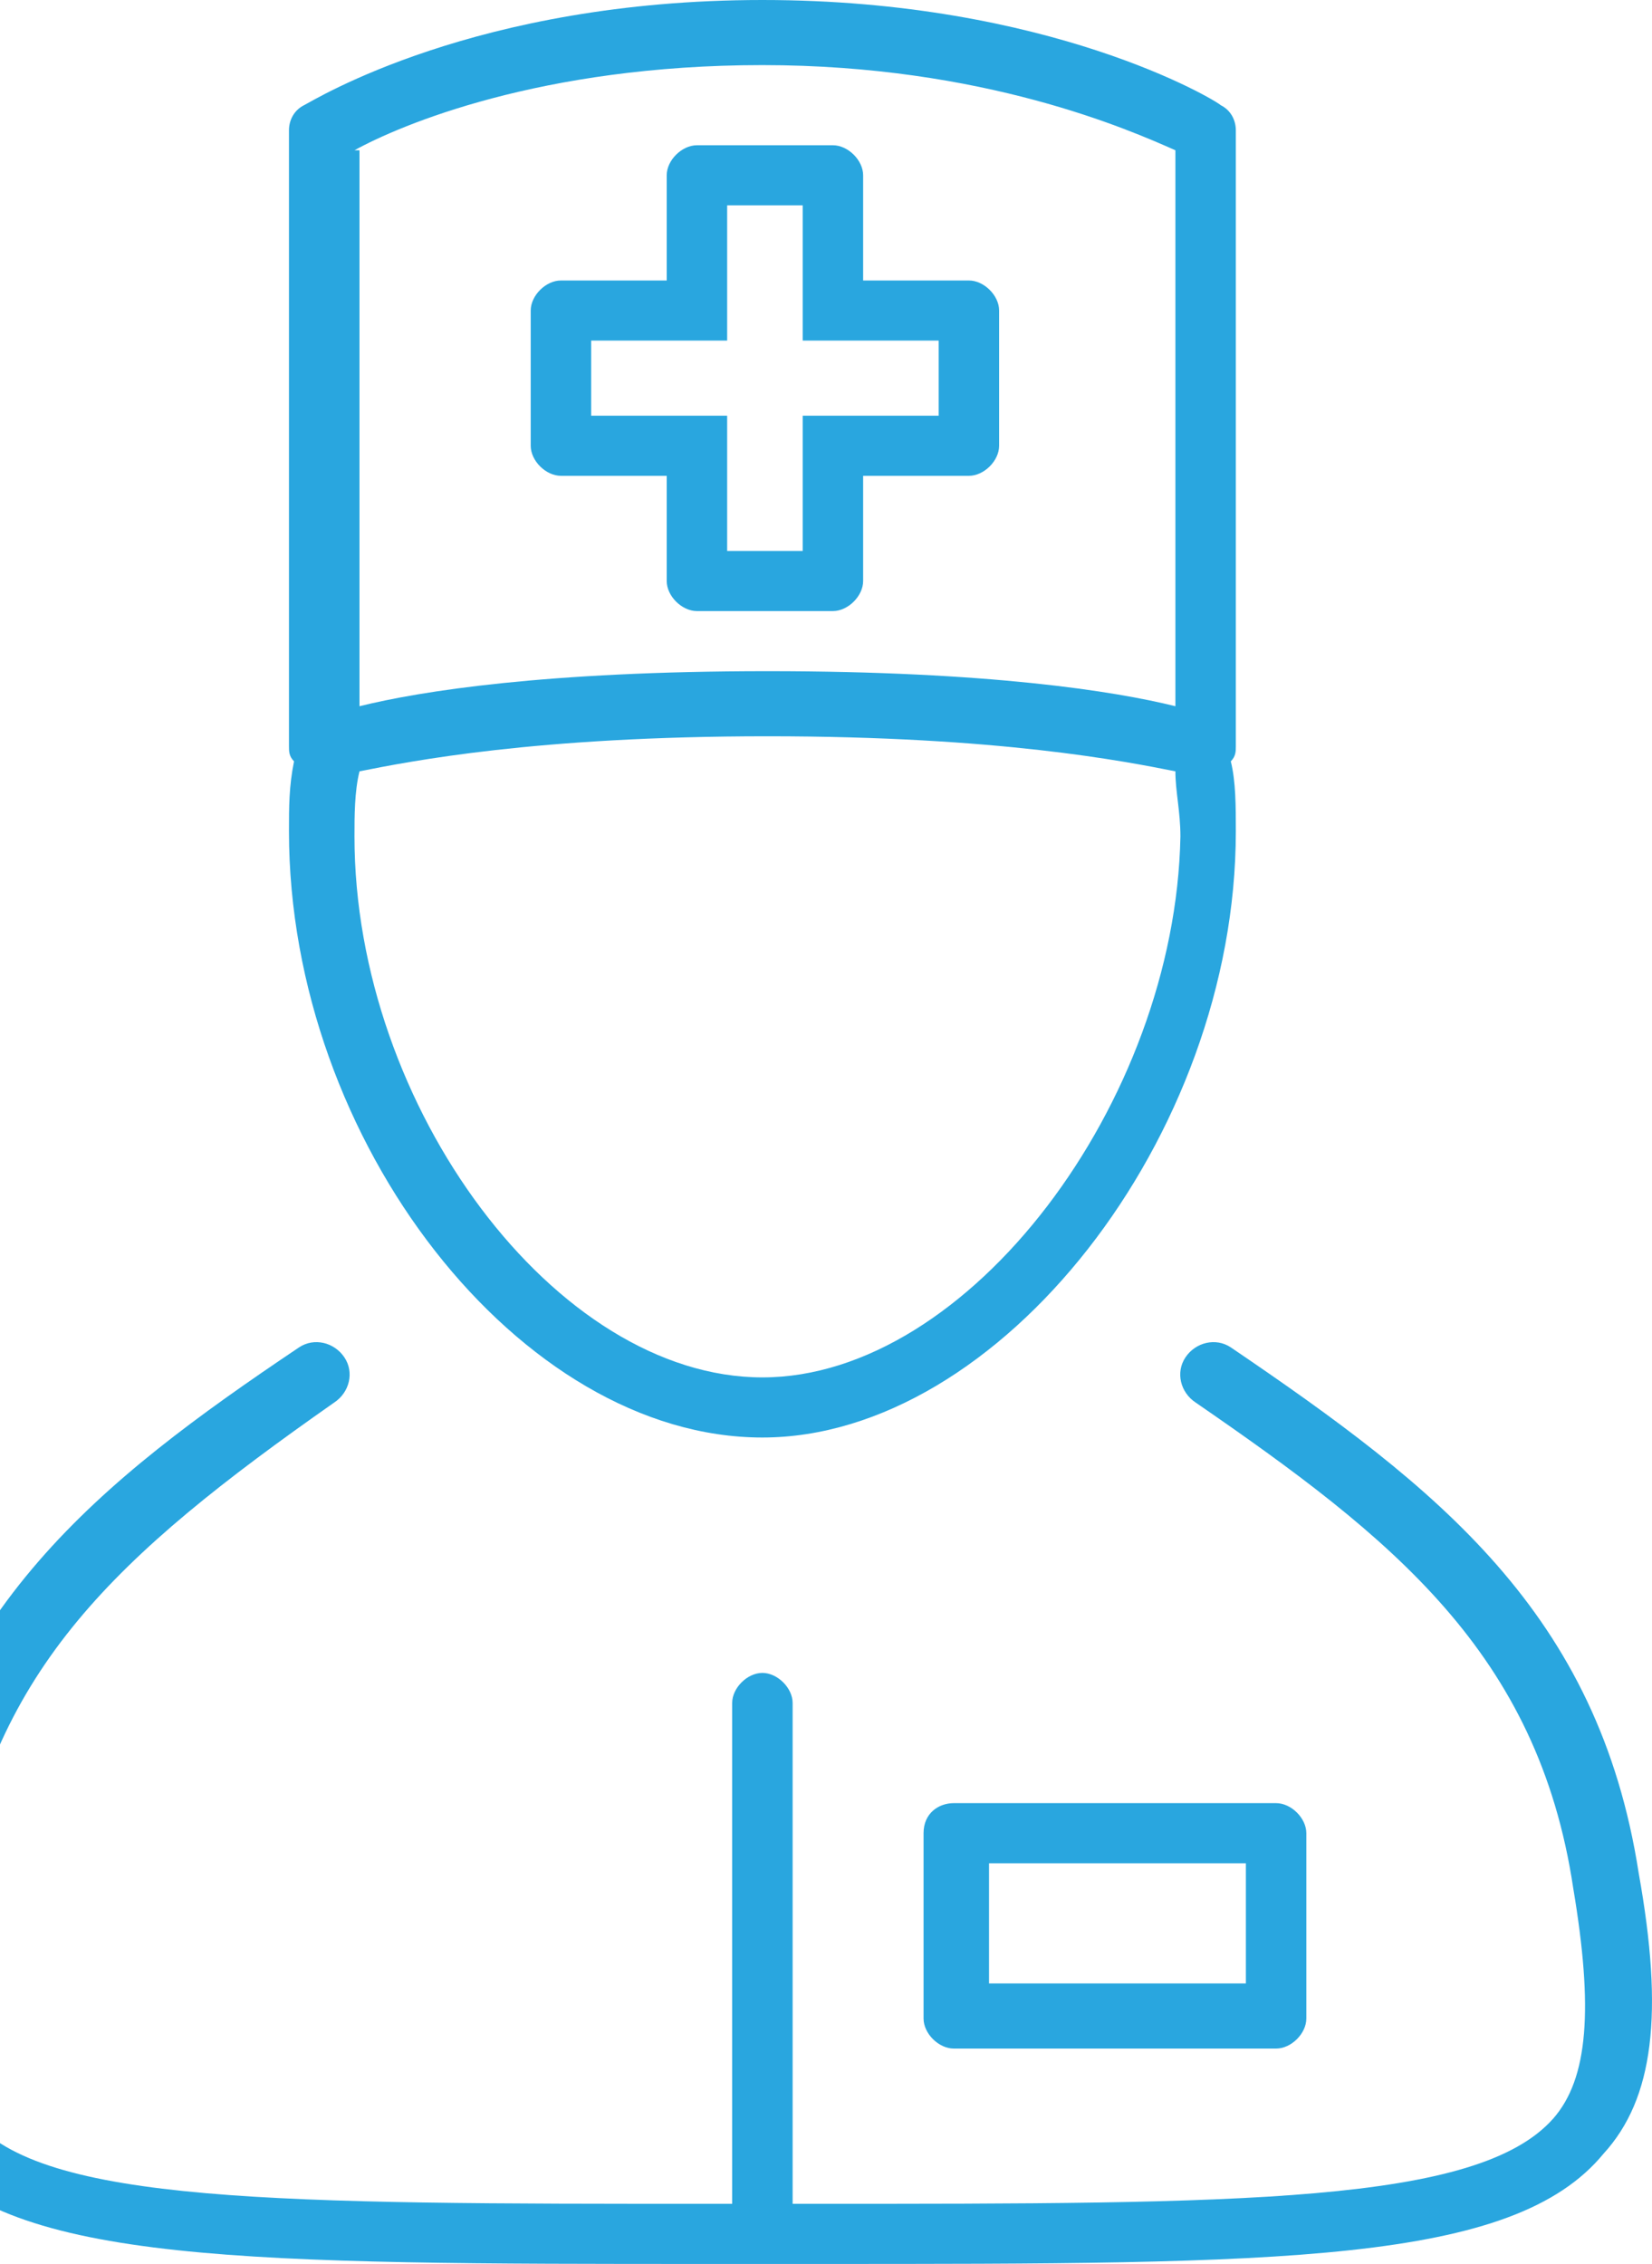
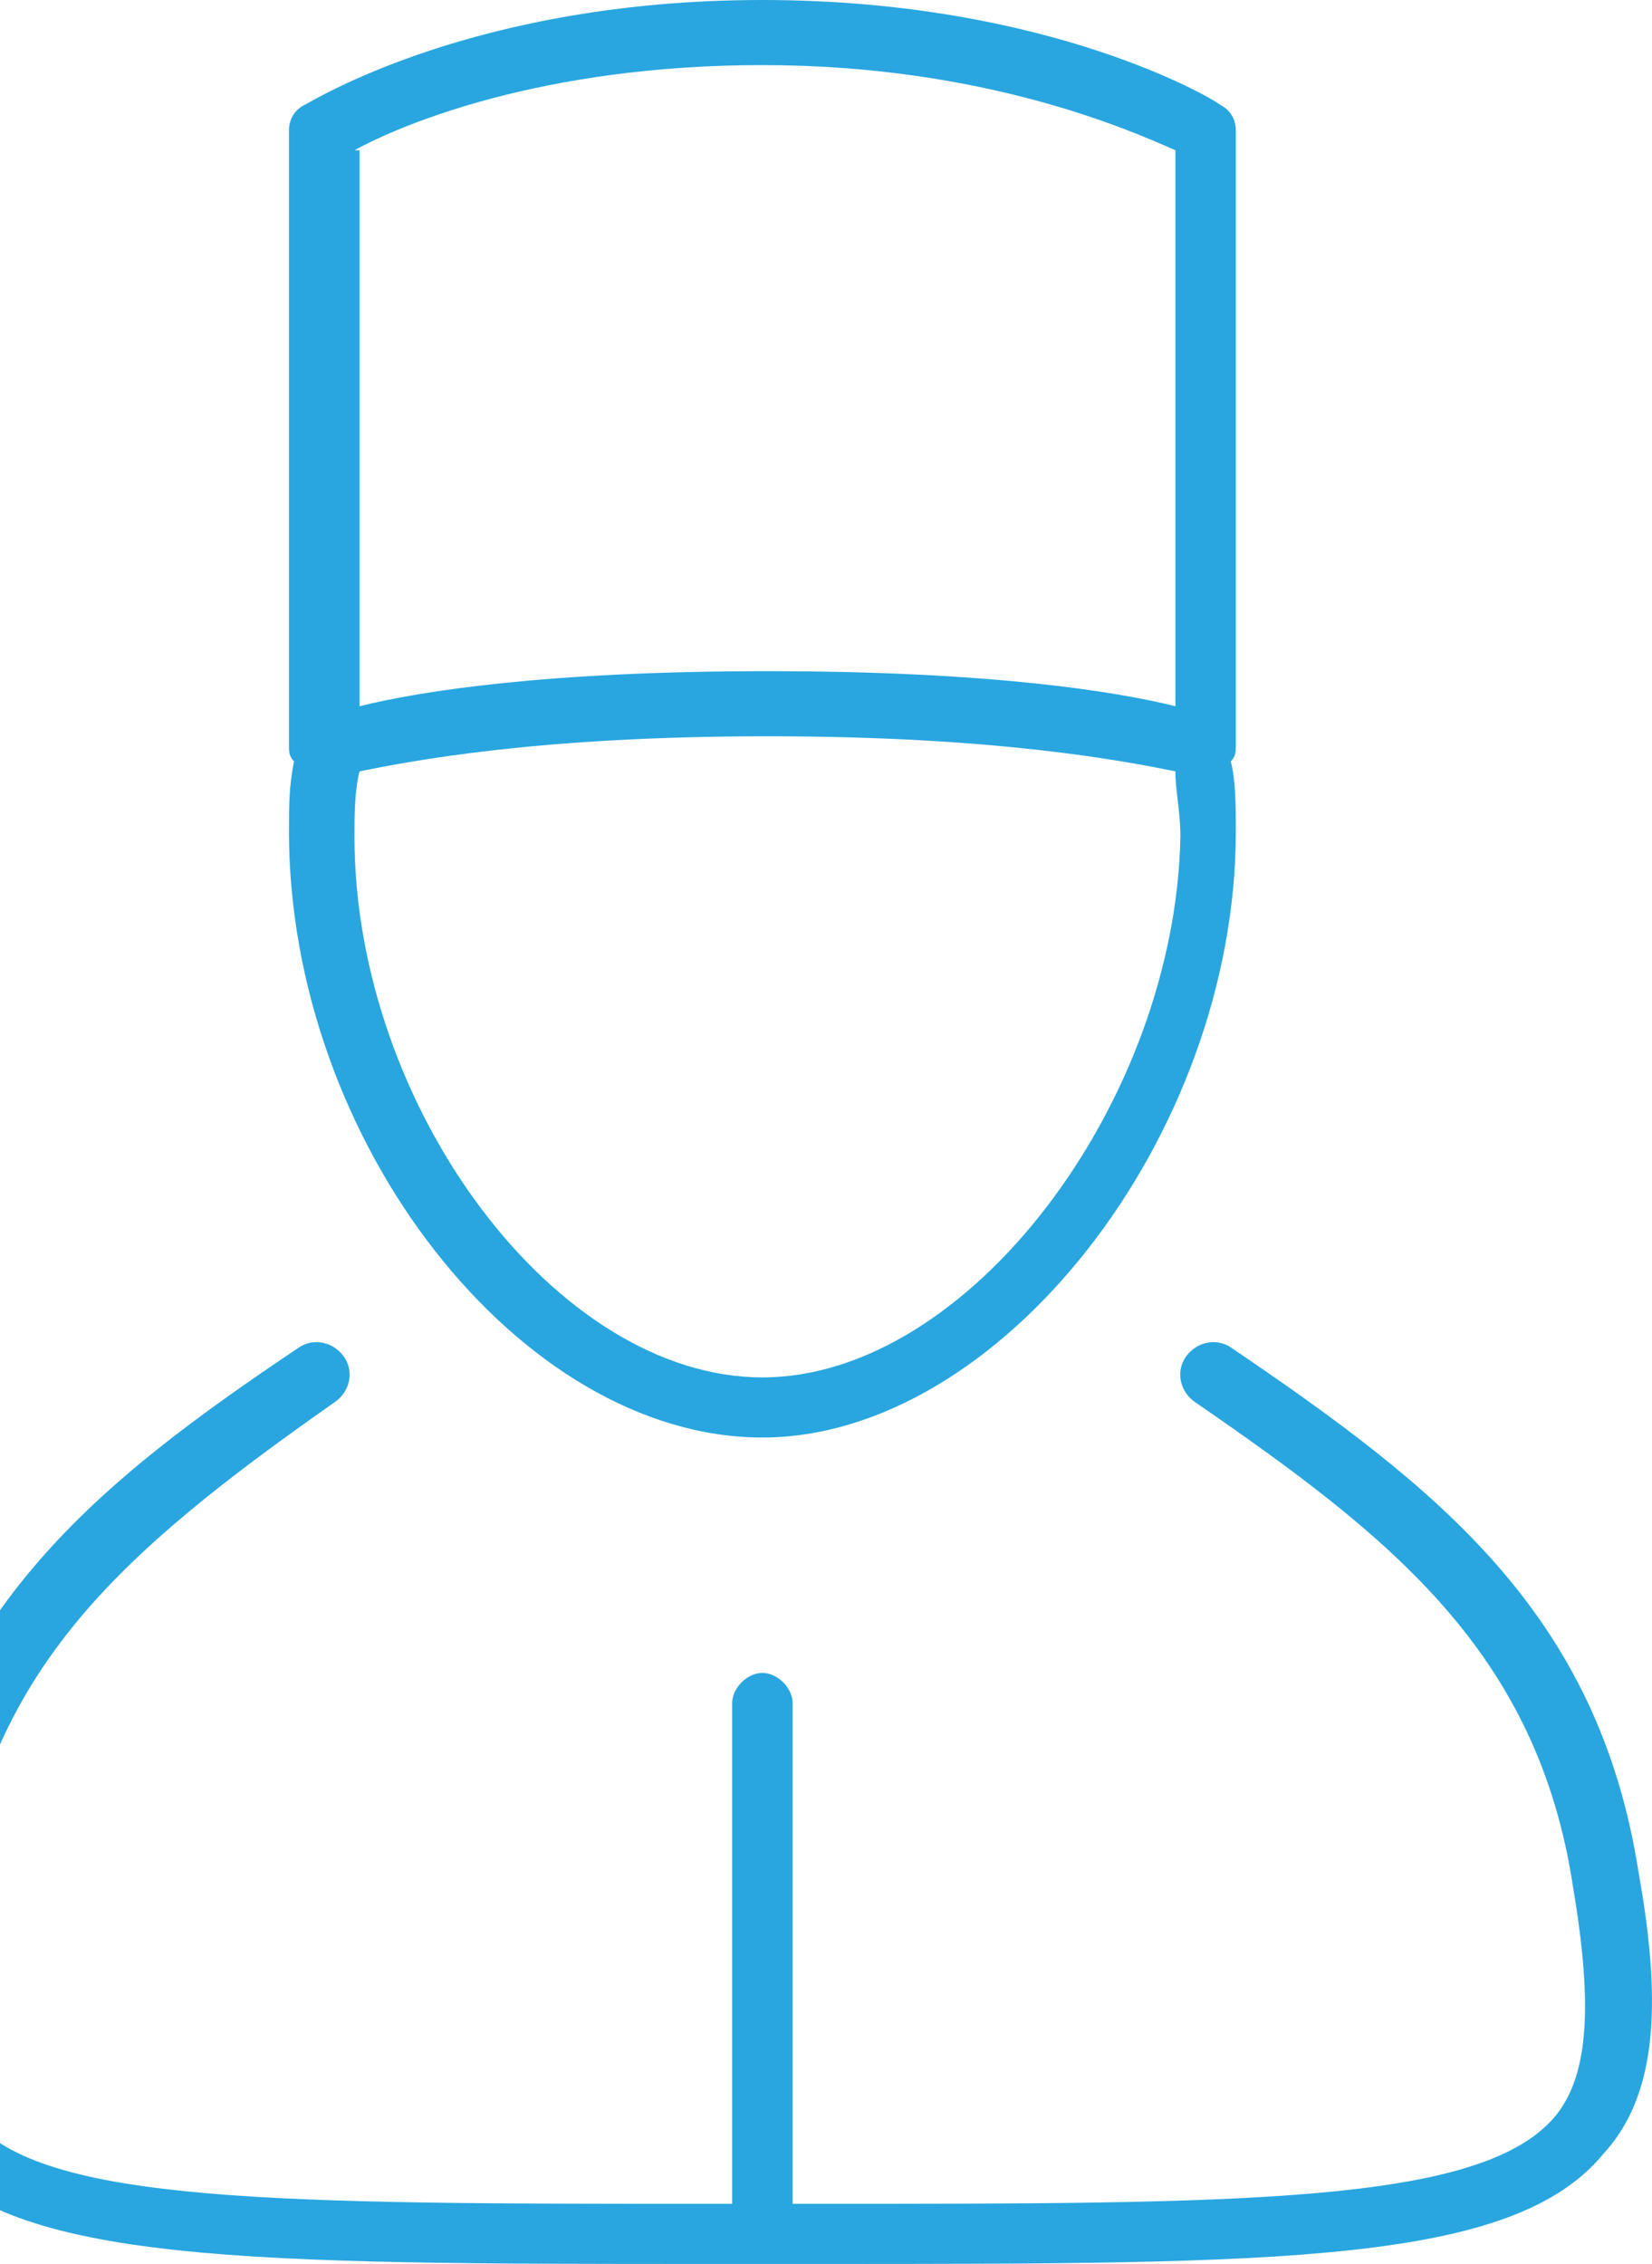
<svg xmlns="http://www.w3.org/2000/svg" width="54" height="74" viewBox="0 0 54 74" fill="none">
  <path d="M40.231 44.04C39.738 43.712 39.079 43.876 38.75 44.367C38.421 44.858 38.585 45.513 39.079 45.841C45.5 50.261 50.274 54.027 51.426 61.721C52.085 65.65 51.92 67.942 50.768 69.252C48.298 72.035 40.561 72.035 26.567 72.035H25.909V55.664C25.909 55.173 25.415 54.681 24.921 54.681C24.427 54.681 23.933 55.173 23.933 55.664V72.035H23.275C9.117 72.035 1.38 72.035 -0.925 69.252C-2.077 67.942 -2.242 65.65 -1.419 61.721C-0.102 54.518 3.684 50.916 10.928 45.841C11.422 45.513 11.587 44.858 11.257 44.367C10.928 43.876 10.27 43.712 9.776 44.04C3.191 48.46 -1.913 52.553 -3.559 61.23C-4.382 65.814 -4.053 68.597 -2.571 70.398C0.392 74 8.129 74 23.275 74H26.732C41.878 74 49.451 74 52.414 70.398C54.06 68.597 54.389 65.814 53.566 61.23C52.249 52.717 46.981 48.624 40.231 44.04Z" fill="#29A6DF" />
  <path d="M24.921 46.987C32.659 46.987 40.396 37.164 40.396 27.177C40.396 26.358 40.396 25.54 40.232 24.885C40.396 24.721 40.396 24.558 40.396 24.394V4.257C40.396 3.929 40.232 3.602 39.902 3.438C39.738 3.274 34.305 0 24.921 0C15.538 0 10.27 3.274 9.94 3.438C9.611 3.602 9.446 3.929 9.446 4.257V24.394C9.446 24.558 9.446 24.721 9.611 24.885C9.446 25.703 9.446 26.358 9.446 27.177C9.446 37.327 17.019 46.987 24.921 46.987ZM24.921 45.022C18.172 45.022 11.587 36.181 11.587 27.341C11.587 26.686 11.587 25.867 11.751 25.212C13.398 24.885 17.513 24.066 25.086 24.066C32.659 24.066 36.774 24.885 38.421 25.212C38.421 25.867 38.585 26.522 38.585 27.341C38.421 36.018 31.671 45.022 24.921 45.022ZM11.587 4.912C13.068 4.093 17.678 2.128 24.921 2.128C32.165 2.128 36.939 4.257 38.421 4.912V23.084C36.445 22.593 32.33 21.938 25.086 21.938C17.842 21.938 13.727 22.593 11.751 23.084V4.912H11.587Z" fill="#29A6DF" />
-   <path d="M30.189 59.92V65.978C30.189 66.469 30.683 66.96 31.177 66.96H41.713C42.207 66.96 42.701 66.469 42.701 65.978V59.92C42.701 59.429 42.207 58.938 41.713 58.938H31.177C30.683 58.938 30.189 59.266 30.189 59.92ZM32.329 60.903H40.725V64.832H32.329V60.903Z" fill="#29A6DF" />
-   <path d="M28.214 18.991V15.553H31.671C32.165 15.553 32.659 15.062 32.659 14.571V10.15C32.659 9.659 32.165 9.168 31.671 9.168H28.214V5.73C28.214 5.239 27.72 4.748 27.226 4.748H22.781C22.287 4.748 21.793 5.239 21.793 5.73V9.168H18.336C17.842 9.168 17.348 9.659 17.348 10.15V14.571C17.348 15.062 17.842 15.553 18.336 15.553H21.793V18.991C21.793 19.482 22.287 19.974 22.781 19.974H27.226C27.72 19.974 28.214 19.482 28.214 18.991ZM26.238 18.009H23.769V13.588H19.324V11.133H23.769V6.712H26.238V11.133H30.683V13.588H26.238V18.009Z" fill="#29A6DF" />
</svg>